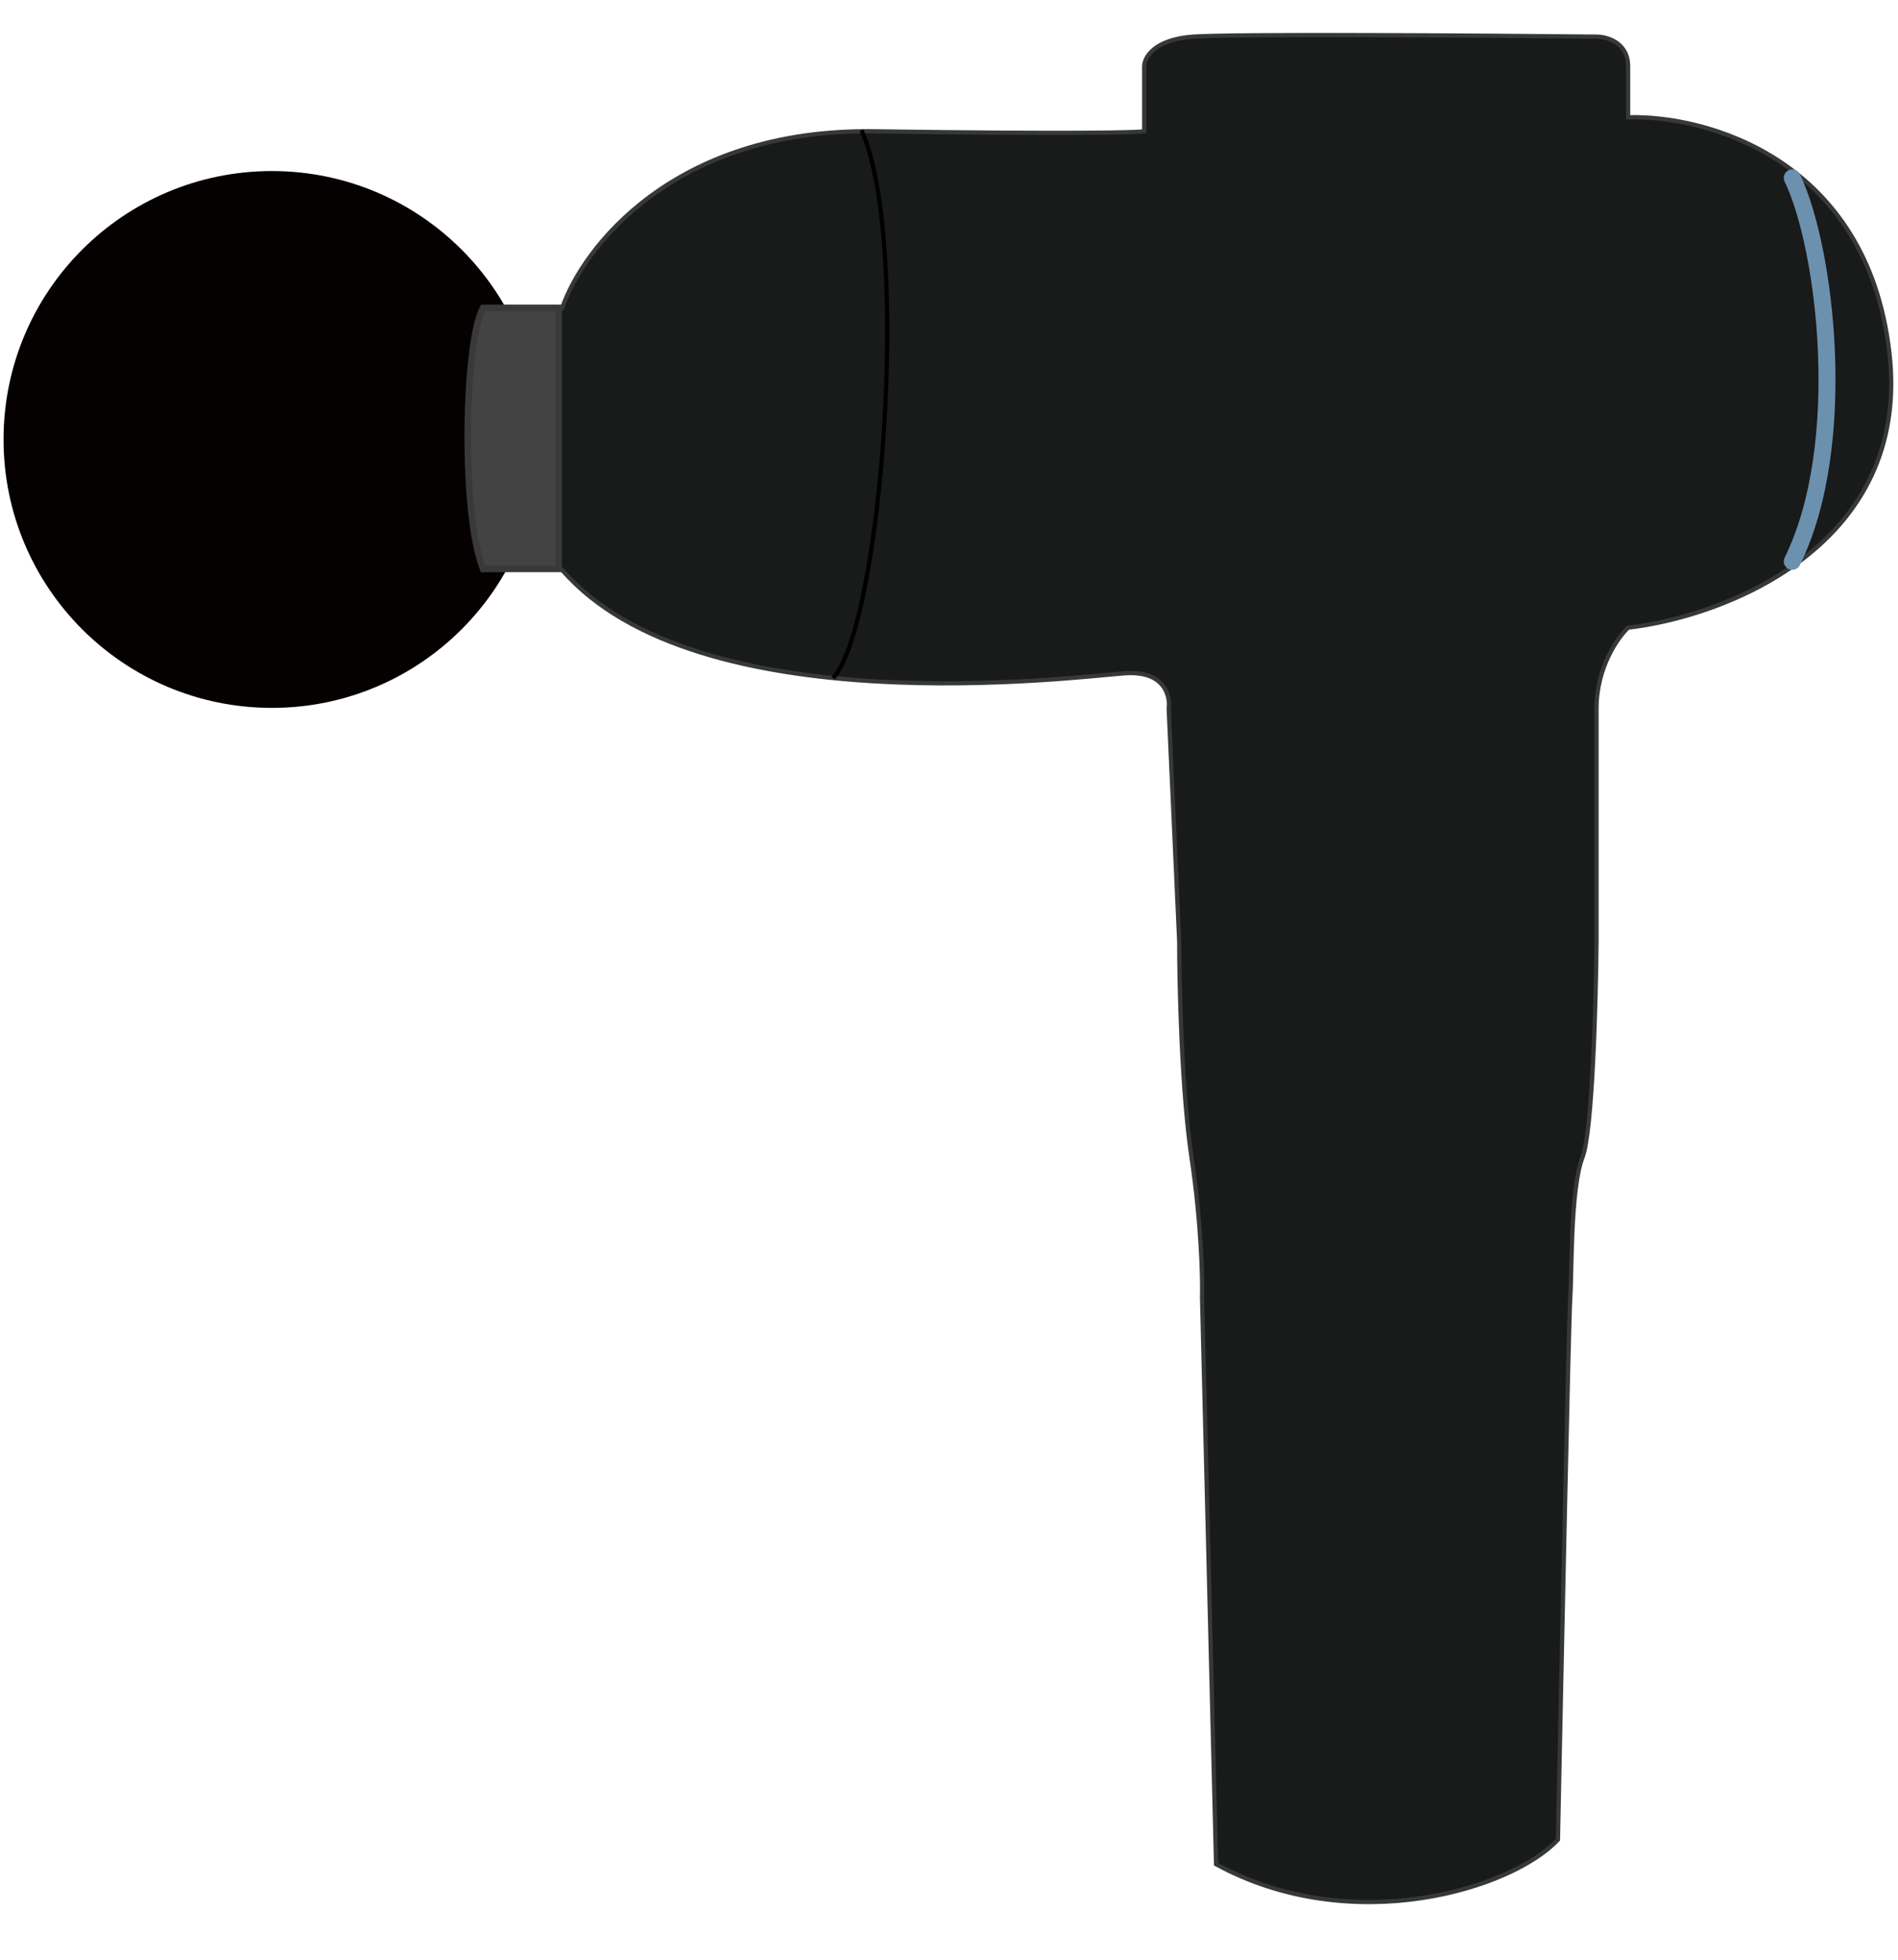
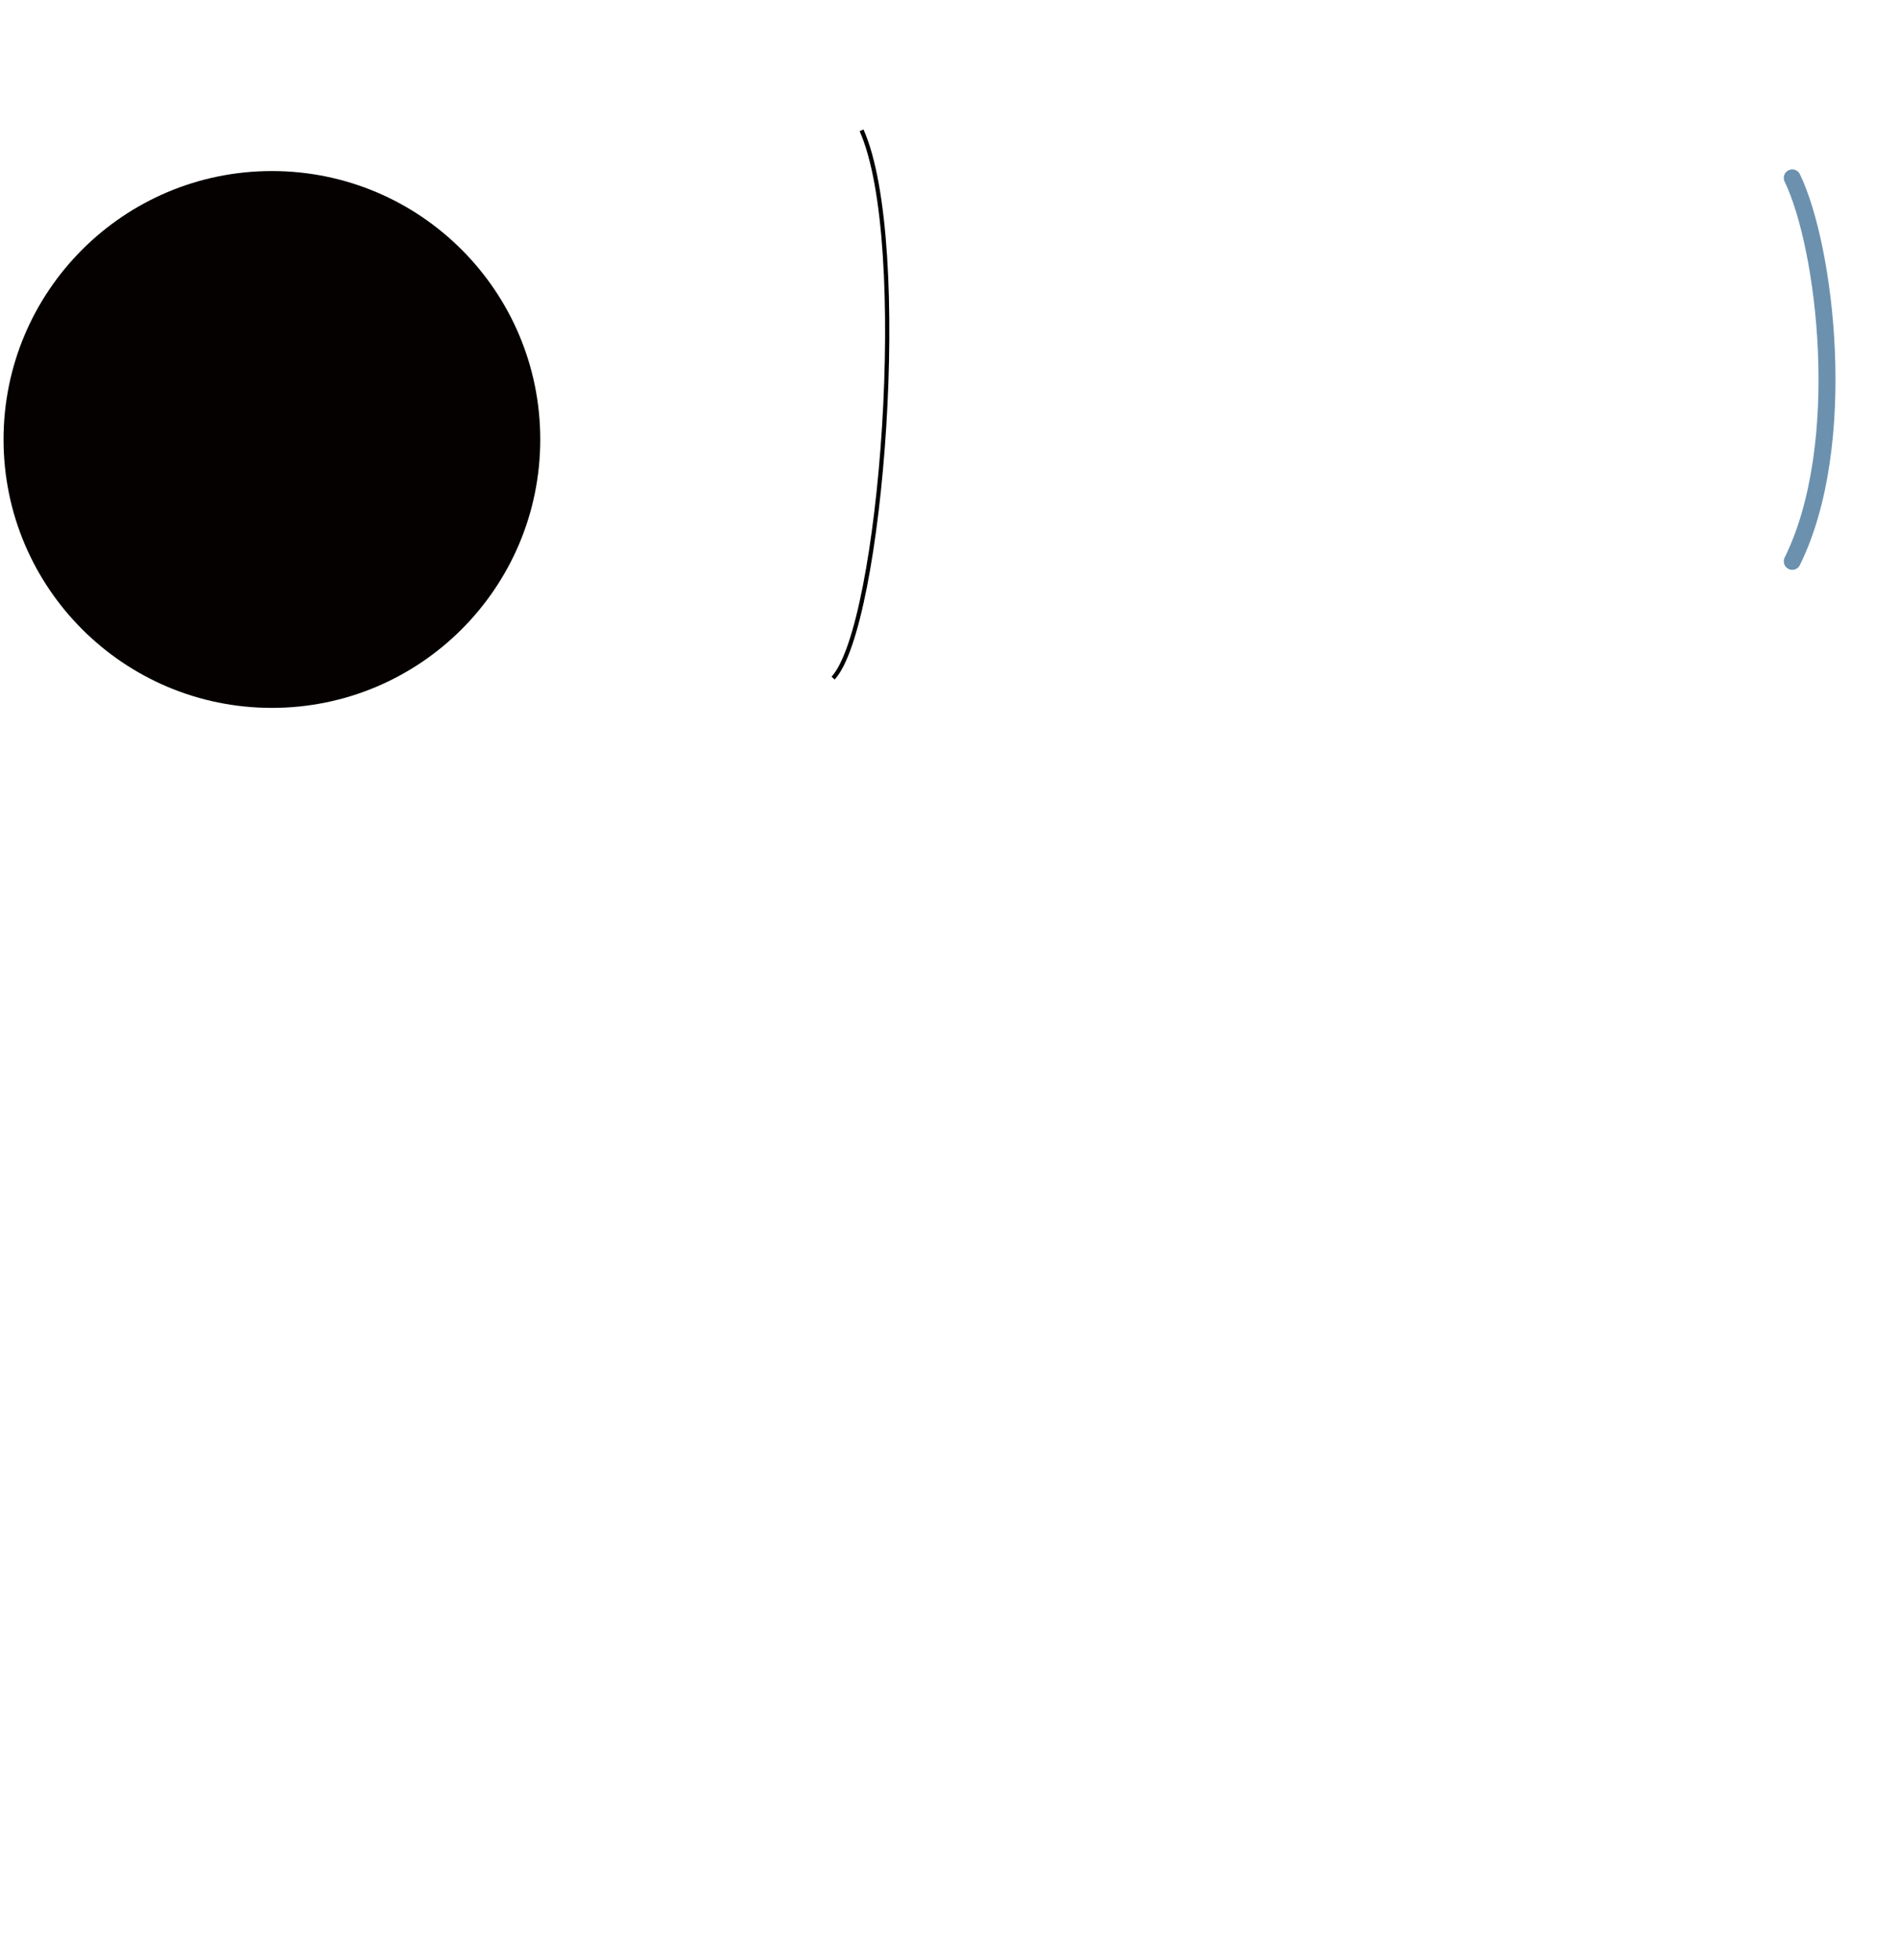
<svg xmlns="http://www.w3.org/2000/svg" width="31" height="32" viewBox="0 0 31 32" fill="none">
-   <path d="M14.277 2.144C11.001 2.098 9.513 4.053 9.179 5.037C8.444 5.609 7.415 7.265 9.179 9.304C11.384 11.853 17.571 11.051 18.372 10.994C19.014 10.948 19.117 11.357 19.088 11.566L19.26 15.376C19.26 16.101 19.3 17.821 19.461 18.898C19.621 19.975 19.642 20.874 19.633 21.189L19.862 30.44C22.084 31.654 24.702 30.841 25.446 30.039C25.504 27.213 25.624 21.487 25.647 21.189C25.675 20.817 25.647 19.414 25.847 18.898C26.008 18.486 26.067 16.378 26.076 15.376V11.566C26.076 10.902 26.42 10.411 26.592 10.249C28.167 10.068 31.226 8.914 30.859 5.753C30.493 2.591 27.862 1.877 26.592 1.915V1.084C26.592 0.695 26.248 0.598 26.076 0.598C24.148 0.578 20.131 0.552 19.489 0.598C18.848 0.643 18.688 0.941 18.688 1.084V2.144C18.582 2.163 17.553 2.19 14.277 2.144Z" fill="#191A1A" stroke="#373839" stroke-width="0.069" />
  <path d="M29.273 2.905C29.819 4.037 30.215 7.256 29.273 9.166" stroke="#6B91AF" stroke-width="0.277" stroke-linecap="round" />
  <path d="M14.072 2.128C14.886 3.957 14.396 10.221 13.607 11.073" stroke="black" stroke-width="0.069" />
  <circle cx="4.441" cy="7.176" r="4.383" fill="#050101" />
-   <path d="M7.89 5.027H9.126V9.29H7.89C7.523 8.352 7.589 5.55 7.89 5.027Z" fill="#434343" stroke="#393939" stroke-width="0.106" stroke-linecap="square" />
</svg>